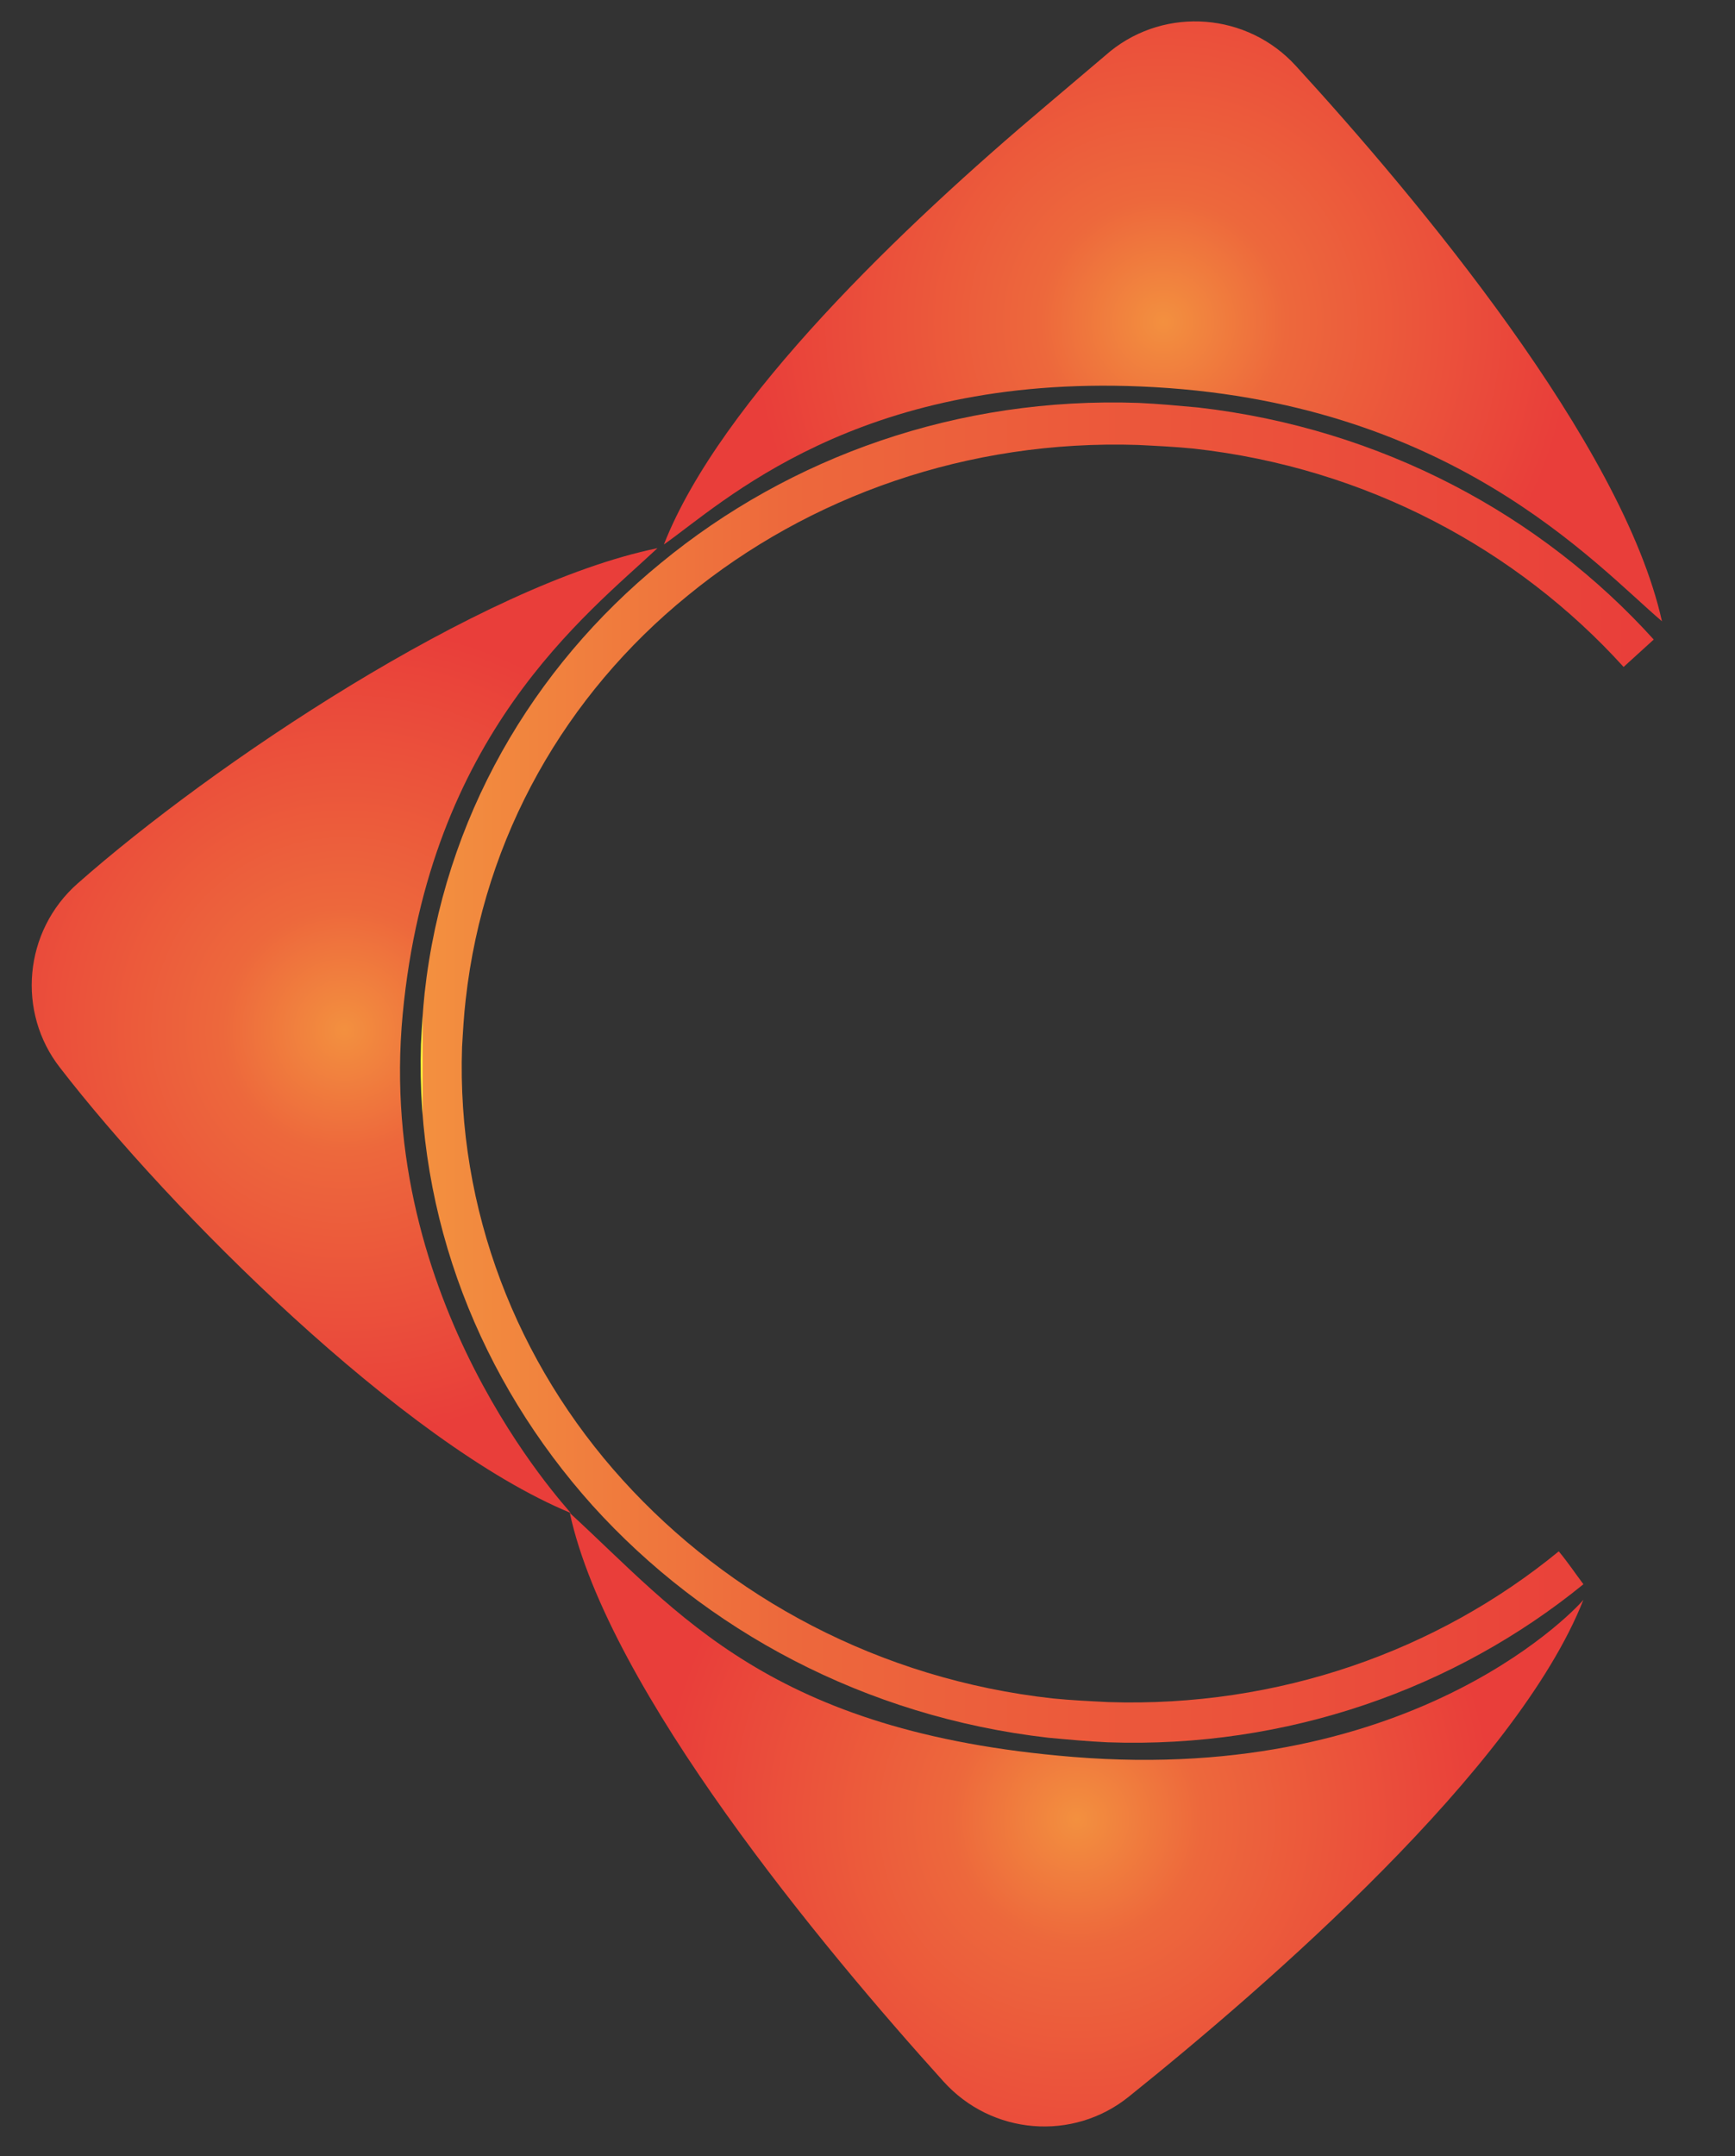
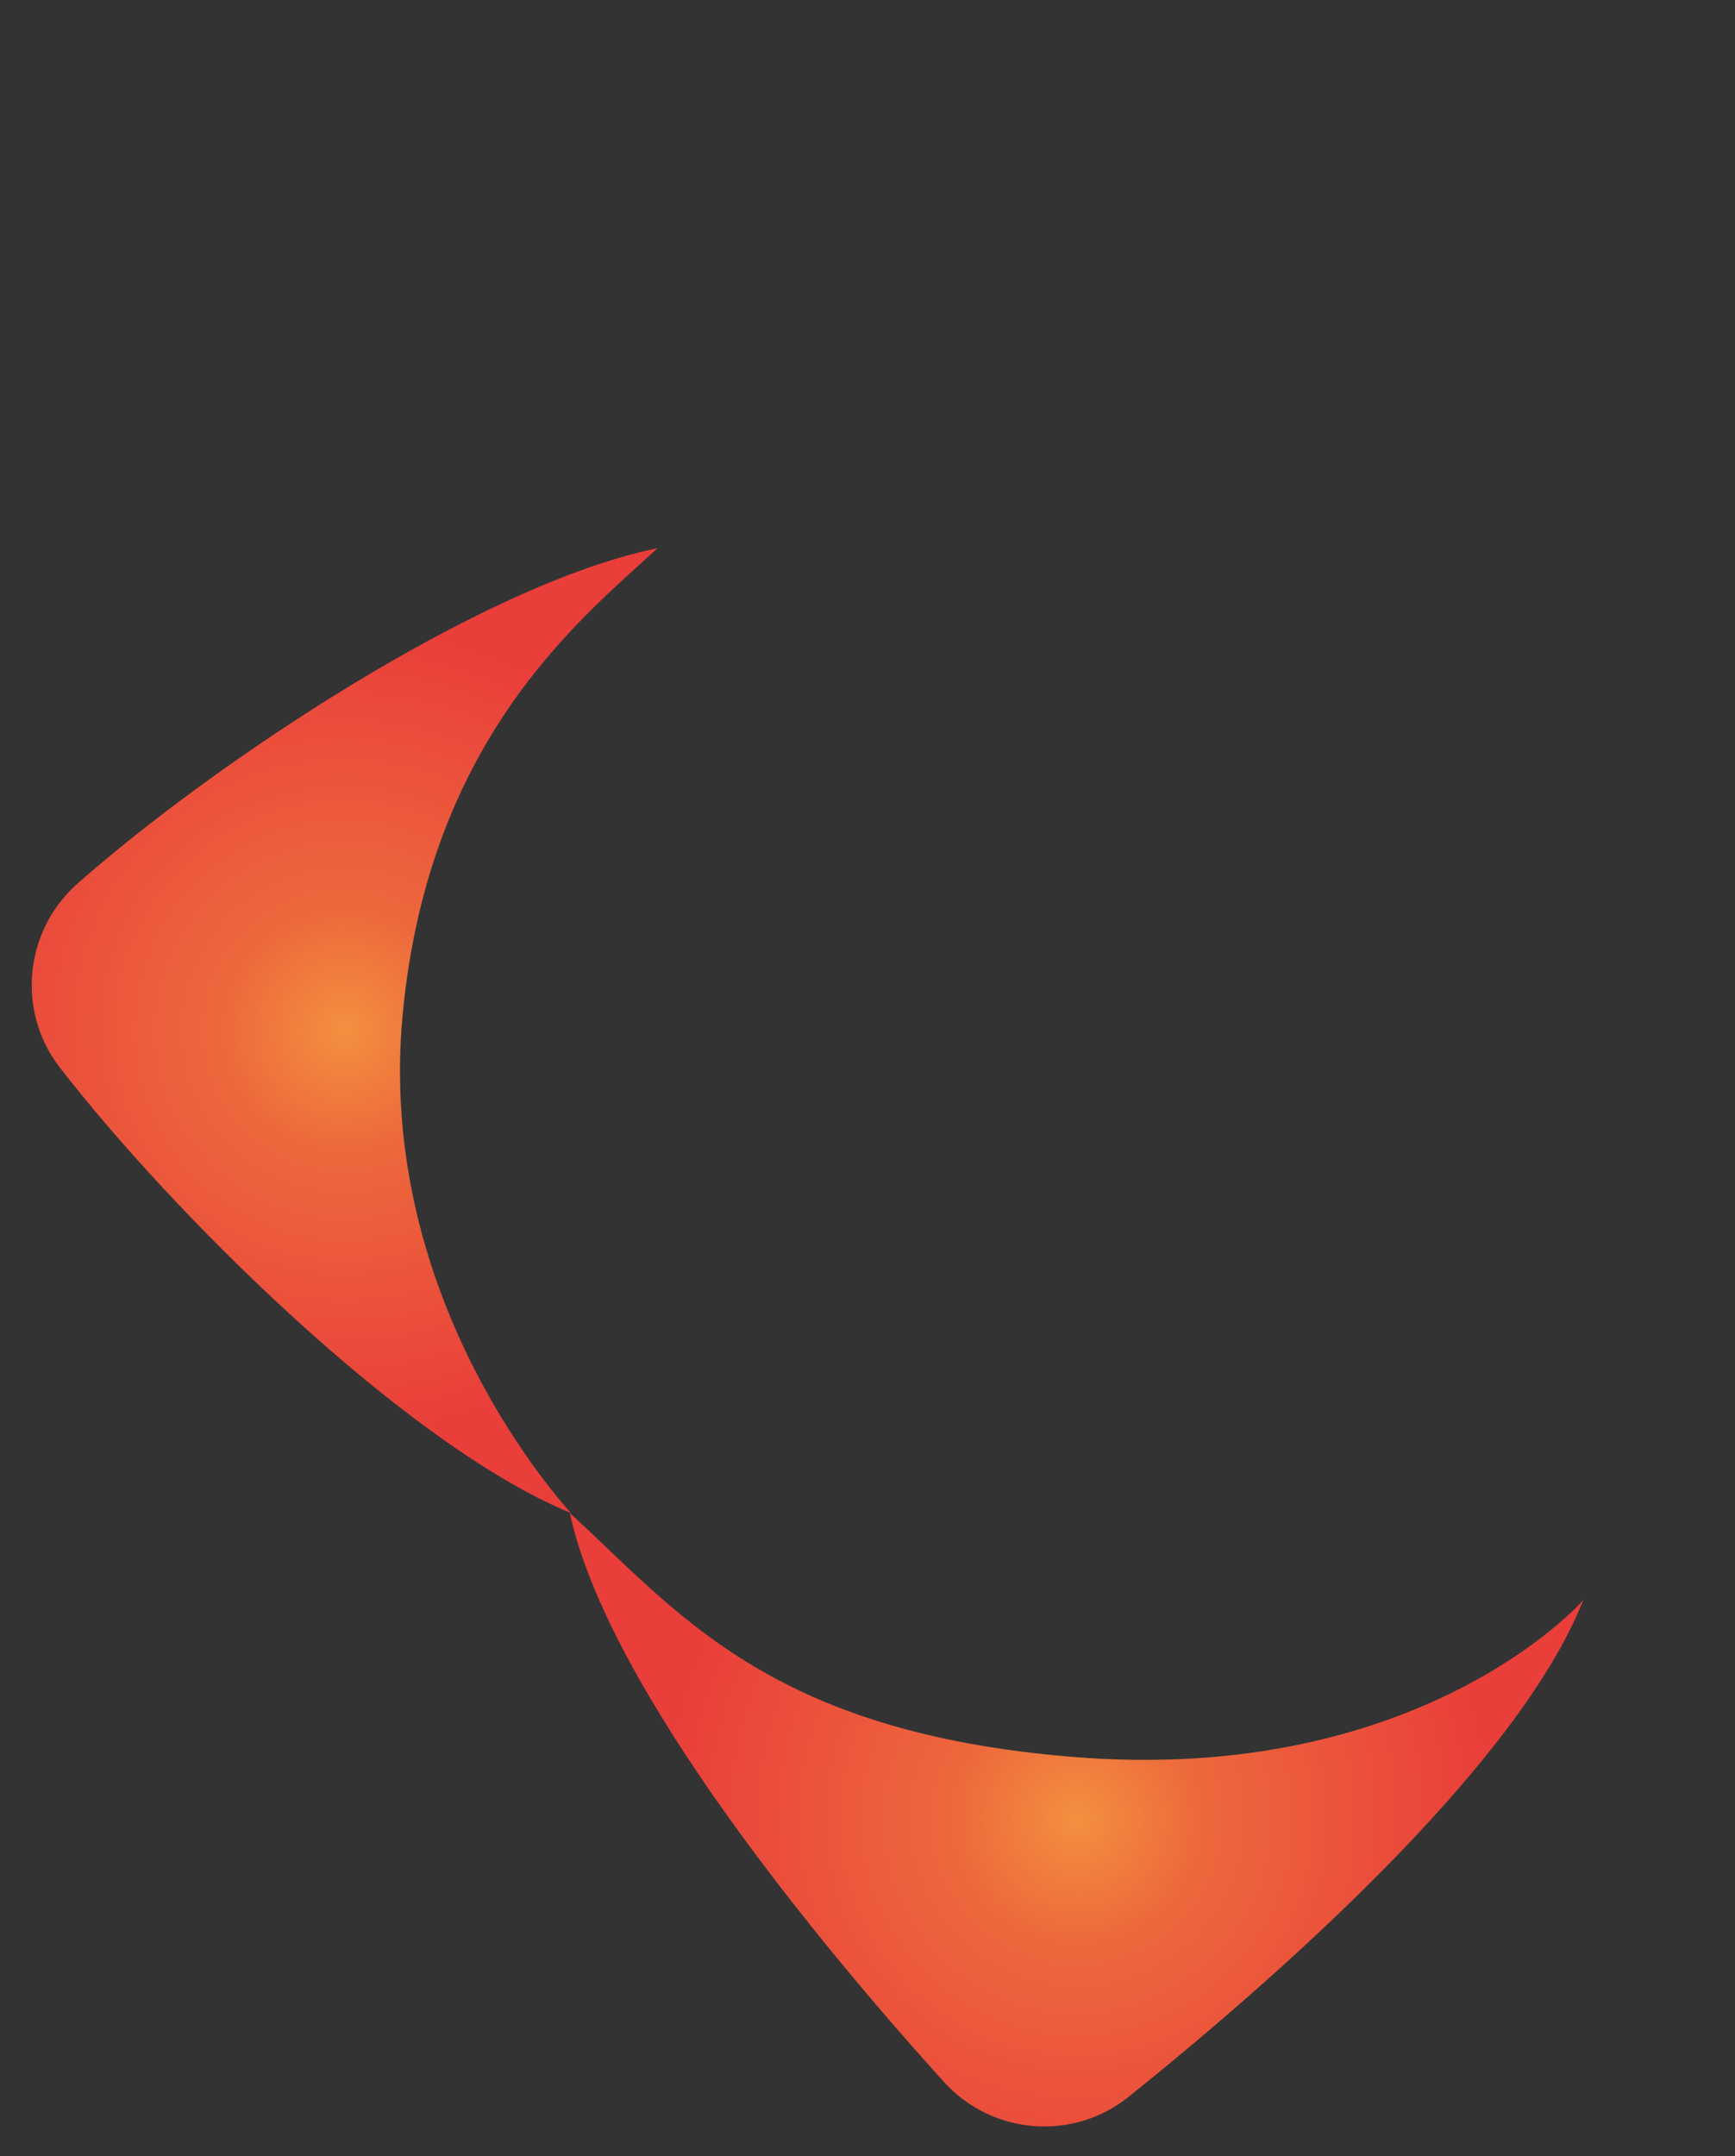
<svg xmlns="http://www.w3.org/2000/svg" width="100%" height="100%" viewBox="0 0 190 236" version="1.1" xml:space="preserve" style="fill-rule:evenodd;clip-rule:evenodd;stroke-linejoin:round;stroke-miterlimit:2;">
  <rect x="0" y="0" width="190" height="236" fill="#333333" stroke="none" />
  <path id="XMLID_34_" d="M173.4,175.1C166.1,193.6 138.8,217.3 123.6,229.5C117.5,234.4 108.6,233.7 103.3,227.8C90.2,213.3 66.6,185 62.4,165.6C74.3,176.5 84.3,189.6 117.5,192.3C155.5,195.4 173.3,175.3 173.4,175.1Z" style="fill:url(#_Radial1);fill-rule:nonzero;" />
  <path id="XMLID_33_" d="M72,60C52.5,64 23.1,83.8 8.5,96.7C2.6,101.9 1.8,110.8 6.6,116.9C18.5,132.3 44.1,158 62.5,165.6C61.9,164.8 41.1,142.6 44.1,111C47,80.4 64.2,67.3 72,60Z" style="fill:url(#_Radial2);fill-rule:nonzero;" />
-   <path id="XMLID_32_" d="M114.4,11.7C99.1,24.6 78.9,43.8 72.7,59.6C79.1,55.1 93.8,41 124.9,42.3C158.7,43.7 174.7,61.8 182,68C177.7,48.6 155.1,21.6 141.9,7.2C136.6,1.4 127.7,0.7 121.6,5.6" style="fill:url(#_Radial3);fill-rule:nonzero;" />
-   <path id="XMLID_30_" d="M170.7,169.8C157.4,180.7 140,186.9 121.4,186.3C119.4,186.2 117.3,186.1 115.3,185.9C96.3,183.8 79.8,174.8 68.2,162C56.6,149.2 50,132.4 50.6,114.6C50.7,112.9 50.8,111.1 51,109.4C53,91.5 62,76 75.3,65.2C88.6,54.3 106,48.1 124.6,48.7C126.6,48.8 128.7,48.9 130.7,49.1C149.7,51.2 166.2,60.2 177.8,73L181.1,70C168.8,56.4 151.3,46.9 131.2,44.6C129,44.4 126.9,44.2 124.7,44.1C104.9,43.4 86.5,50 72.4,61.6C58.3,73.1 48.6,89.6 46.5,108.7C46.3,110.6 46.2,112.4 46.1,114.3C45.5,133.3 52.6,151.1 64.9,164.8C77.2,178.4 94.7,187.9 114.8,190.2C117,190.4 119.1,190.6 121.3,190.7C141,191.4 159.4,184.8 173.4,173.4C172.5,172.2 171.7,171 170.7,169.8C170.8,169.8 170.7,169.8 170.7,169.8Z" style="fill:url(#_Linear4);fill-rule:nonzero;" />
  <defs>
    <radialGradient id="_Radial1" cx="0" cy="0" r="1" gradientUnits="userSpaceOnUse" gradientTransform="matrix(45.856,0,0,45.856,117.938,199.1)">
      <stop offset="0" style="stop-color:rgb(255,243,59);stop-opacity:1" />
      <stop offset="0" style="stop-color:rgb(255,224,41);stop-opacity:1" />
      <stop offset="0" style="stop-color:rgb(255,210,24);stop-opacity:1" />
      <stop offset="0" style="stop-color:rgb(254,201,15);stop-opacity:1" />
      <stop offset="0" style="stop-color:rgb(253,199,12);stop-opacity:1" />
      <stop offset="0" style="stop-color:rgb(243,147,62);stop-opacity:1" />
      <stop offset="0" style="stop-color:rgb(243,144,63);stop-opacity:1" />
      <stop offset="0.3" style="stop-color:rgb(237,104,60);stop-opacity:1" />
      <stop offset="1" style="stop-color:rgb(233,62,58);stop-opacity:1" />
    </radialGradient>
    <radialGradient id="_Radial2" cx="0" cy="0" r="1" gradientUnits="userSpaceOnUse" gradientTransform="matrix(44.501,0,0,44.501,37.714,112.752)">
      <stop offset="0" style="stop-color:rgb(255,243,59);stop-opacity:1" />
      <stop offset="0" style="stop-color:rgb(255,224,41);stop-opacity:1" />
      <stop offset="0" style="stop-color:rgb(255,210,24);stop-opacity:1" />
      <stop offset="0" style="stop-color:rgb(254,201,15);stop-opacity:1" />
      <stop offset="0" style="stop-color:rgb(253,199,12);stop-opacity:1" />
      <stop offset="0" style="stop-color:rgb(243,147,62);stop-opacity:1" />
      <stop offset="0" style="stop-color:rgb(243,144,63);stop-opacity:1" />
      <stop offset="0.3" style="stop-color:rgb(237,104,60);stop-opacity:1" />
      <stop offset="1" style="stop-color:rgb(233,62,58);stop-opacity:1" />
    </radialGradient>
    <radialGradient id="_Radial3" cx="0" cy="0" r="1" gradientUnits="userSpaceOnUse" gradientTransform="matrix(45.072,0,0,45.072,127.385,35.237)">
      <stop offset="0" style="stop-color:rgb(255,243,59);stop-opacity:1" />
      <stop offset="0" style="stop-color:rgb(255,224,41);stop-opacity:1" />
      <stop offset="0" style="stop-color:rgb(255,210,24);stop-opacity:1" />
      <stop offset="0" style="stop-color:rgb(254,201,15);stop-opacity:1" />
      <stop offset="0" style="stop-color:rgb(253,199,12);stop-opacity:1" />
      <stop offset="0" style="stop-color:rgb(243,147,62);stop-opacity:1" />
      <stop offset="0" style="stop-color:rgb(243,144,63);stop-opacity:1" />
      <stop offset="0.3" style="stop-color:rgb(237,104,60);stop-opacity:1" />
      <stop offset="1" style="stop-color:rgb(233,62,58);stop-opacity:1" />
    </radialGradient>
    <linearGradient id="_Linear4" x1="0" y1="0" x2="1" y2="0" gradientUnits="userSpaceOnUse" gradientTransform="matrix(135.004,0,0,135.004,46.102,117.499)">
      <stop offset="0" style="stop-color:rgb(255,243,59);stop-opacity:1" />
      <stop offset="0" style="stop-color:rgb(255,224,41);stop-opacity:1" />
      <stop offset="0" style="stop-color:rgb(255,210,24);stop-opacity:1" />
      <stop offset="0" style="stop-color:rgb(254,201,15);stop-opacity:1" />
      <stop offset="0" style="stop-color:rgb(253,199,12);stop-opacity:1" />
      <stop offset="0" style="stop-color:rgb(243,147,62);stop-opacity:1" />
      <stop offset="0" style="stop-color:rgb(243,144,63);stop-opacity:1" />
      <stop offset="0.3" style="stop-color:rgb(237,104,60);stop-opacity:1" />
      <stop offset="1" style="stop-color:rgb(233,62,58);stop-opacity:1" />
    </linearGradient>
  </defs>
</svg>